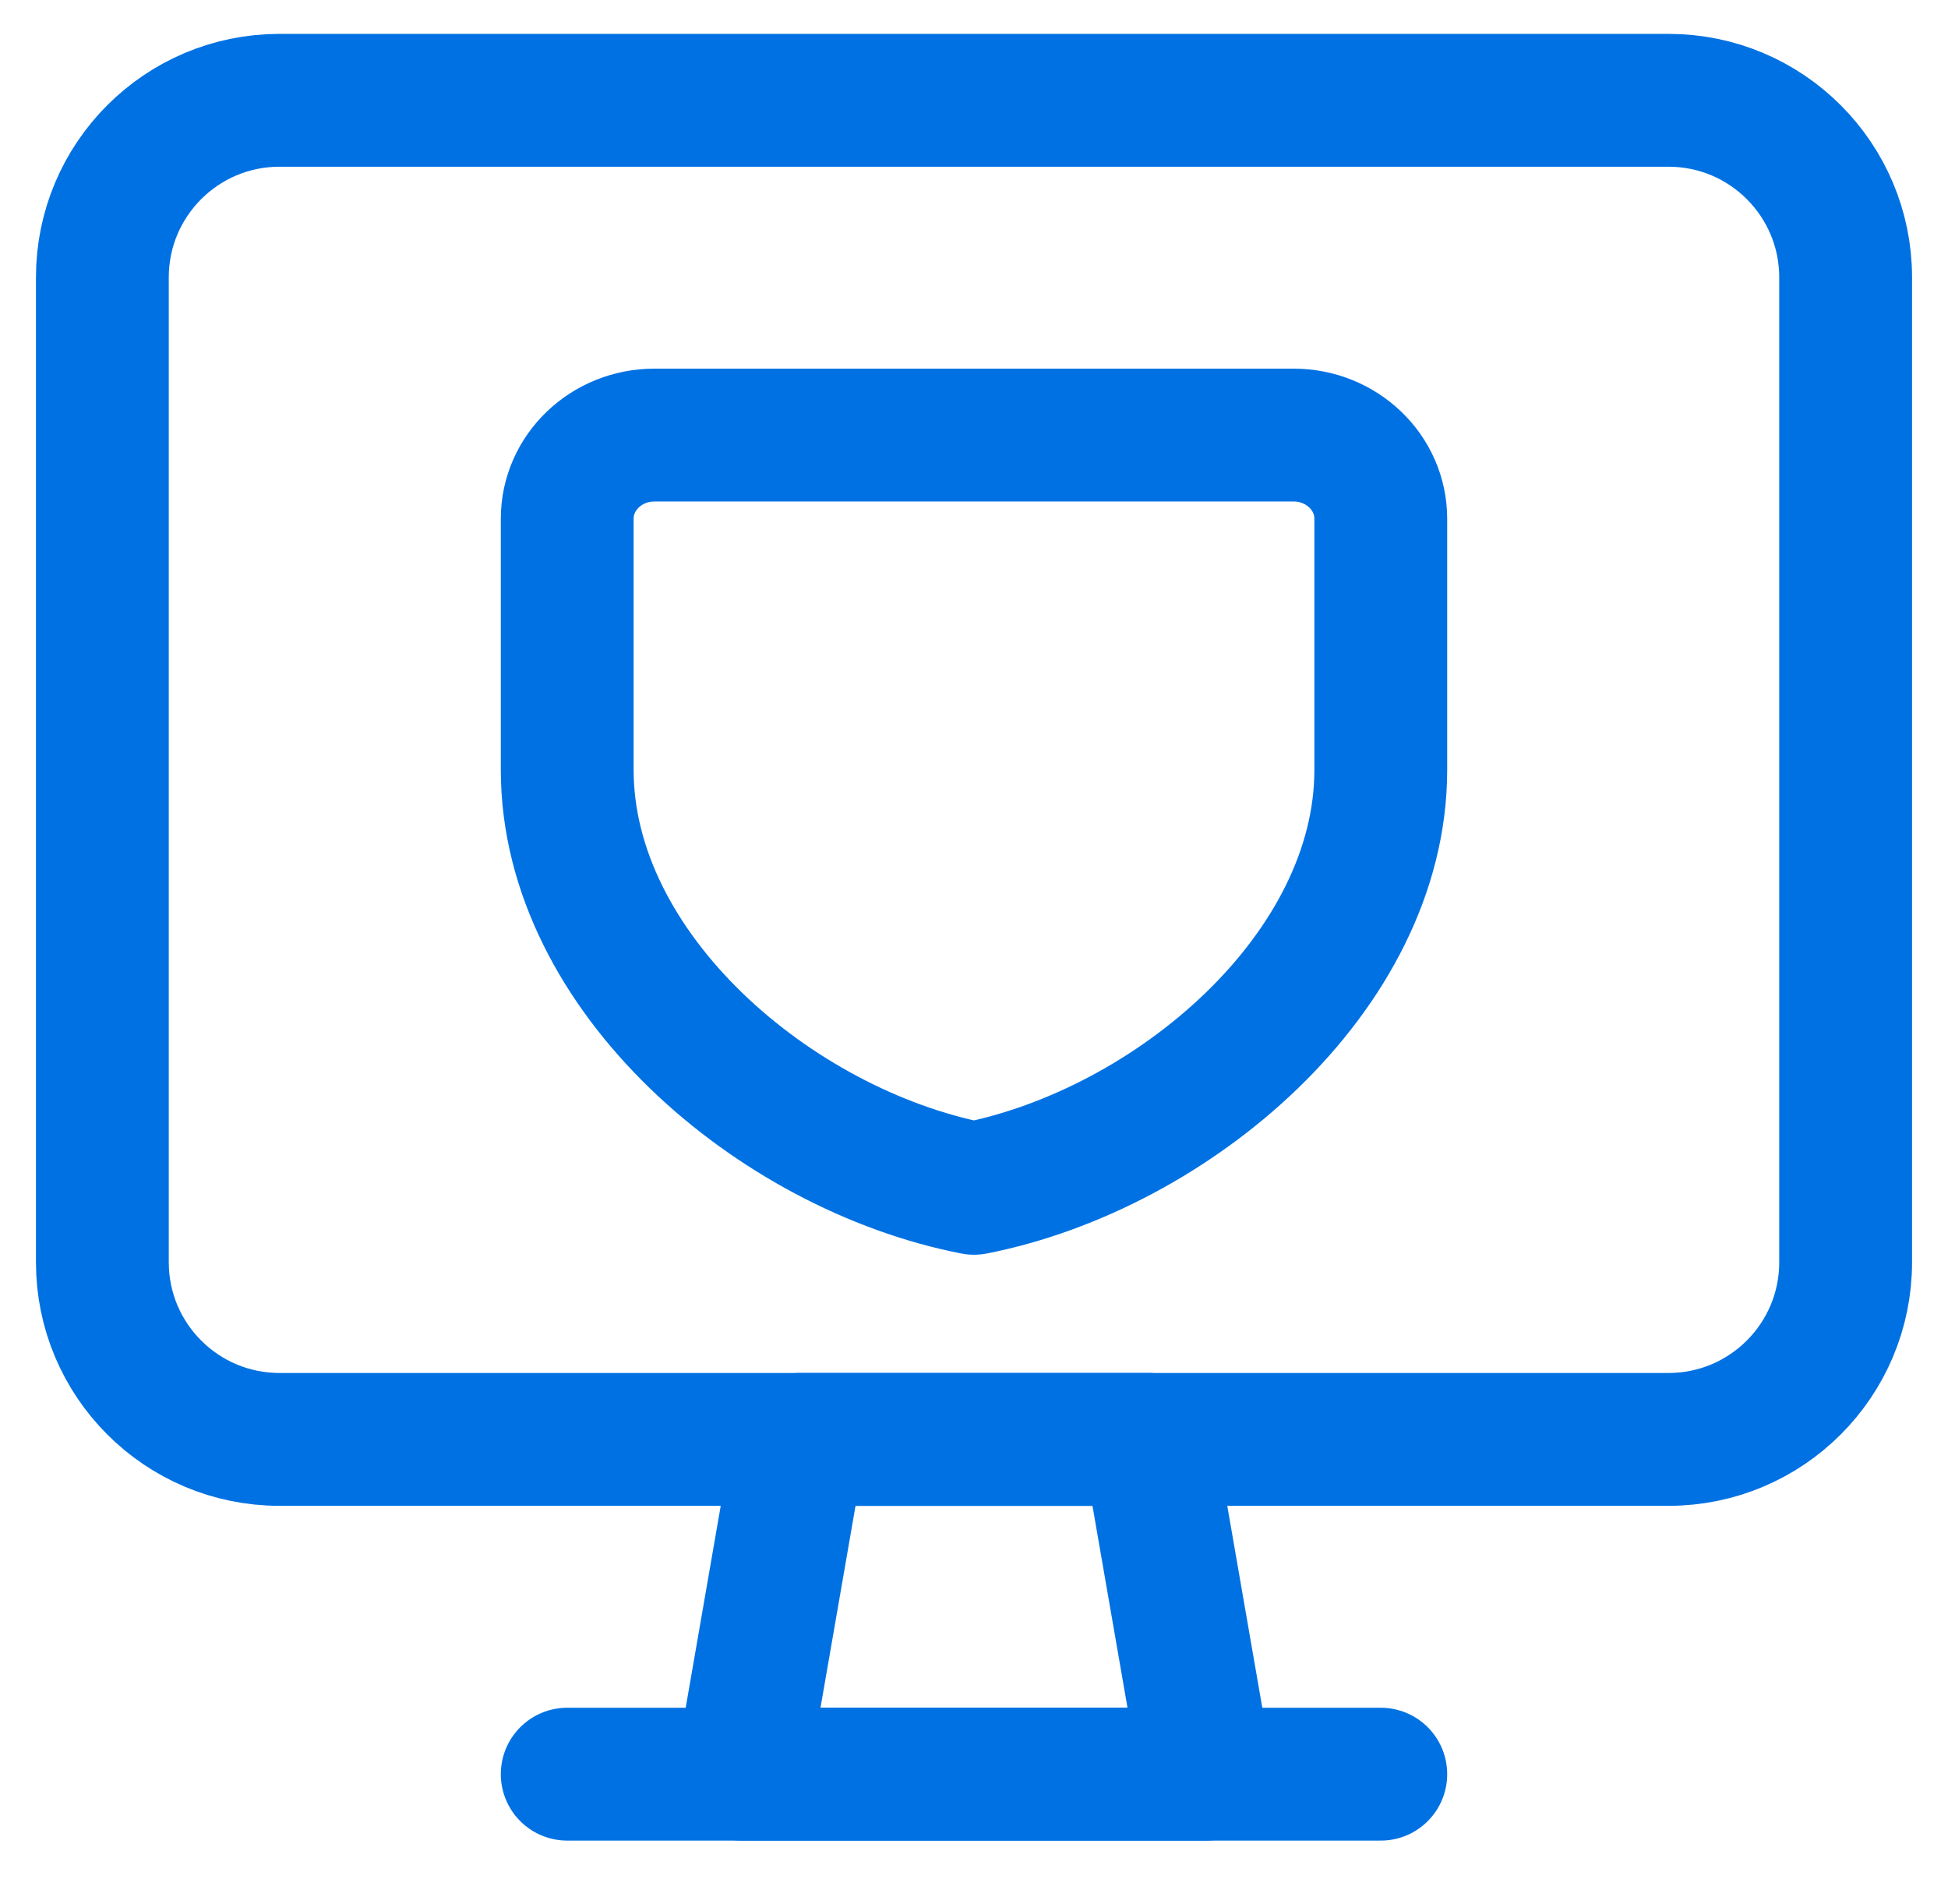
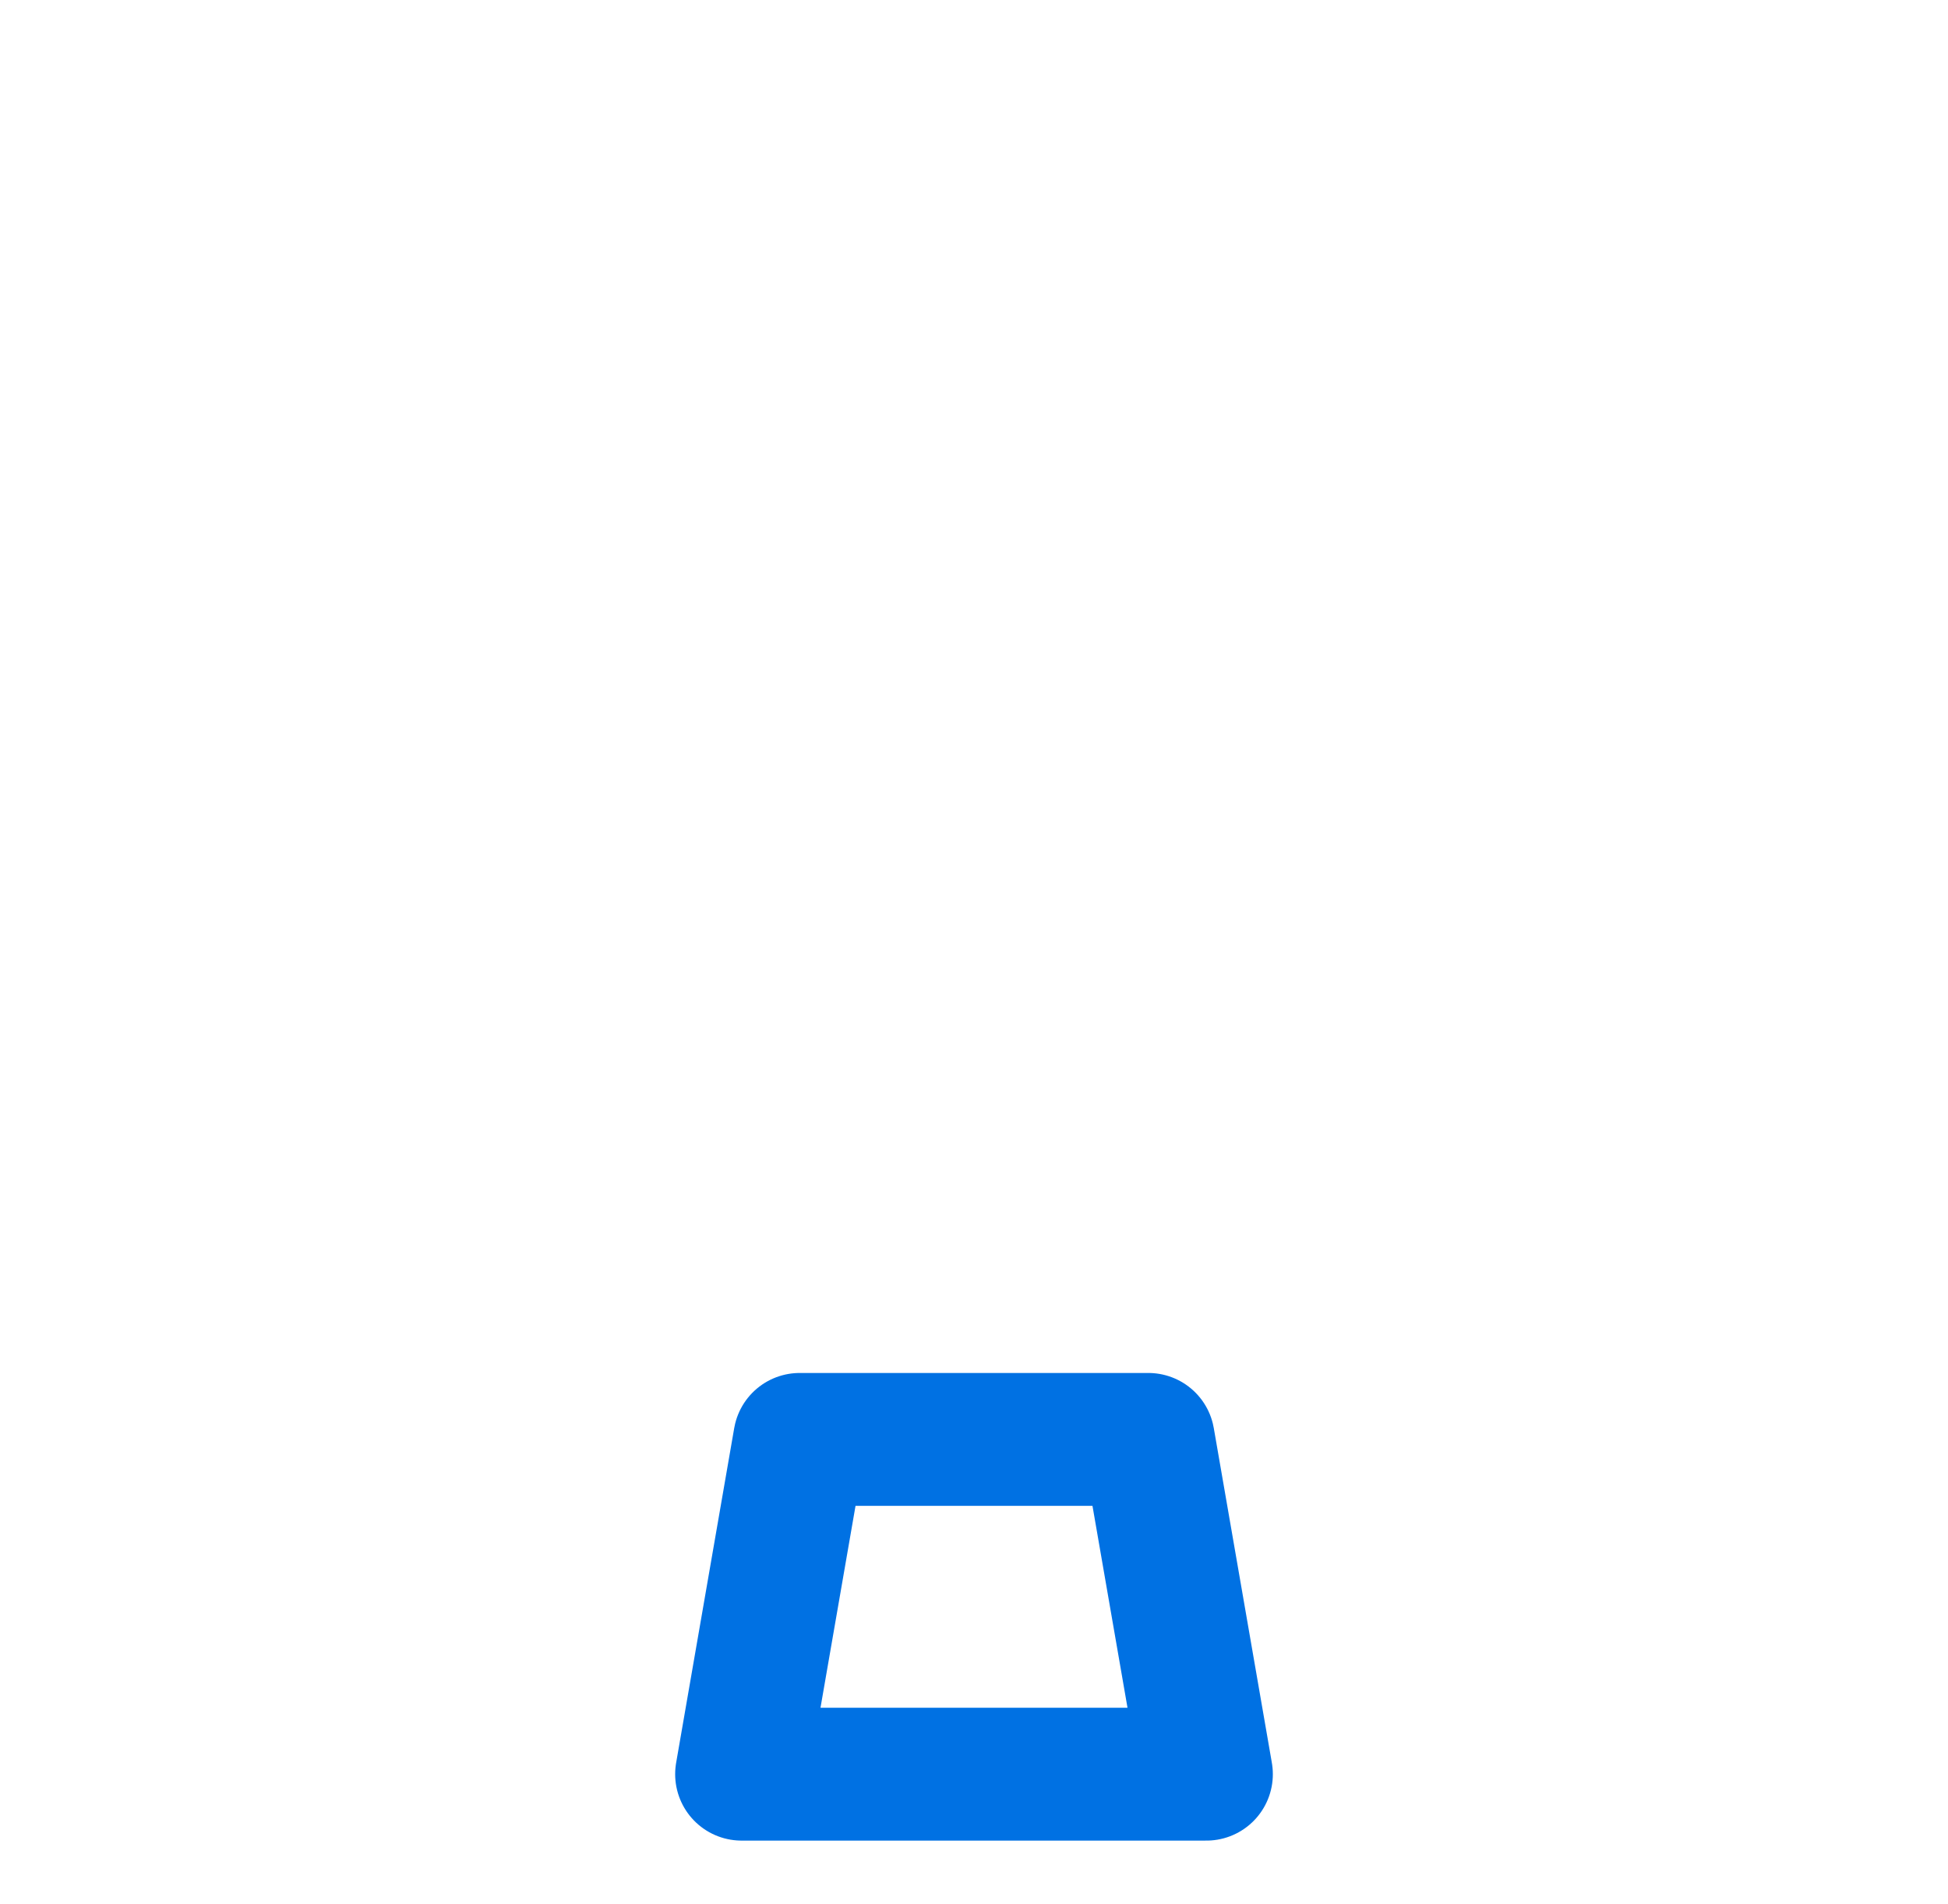
<svg xmlns="http://www.w3.org/2000/svg" width="44" height="43" viewBox="0 0 44 43" fill="none">
-   <path fill-rule="evenodd" clip-rule="evenodd" d="M27.25 40.065H16.75L18.062 32.505H25.938L27.25 40.065V40.065Z" stroke="#0071E3" stroke-width="3" stroke-linecap="round" stroke-linejoin="round" />
-   <path d="M12.812 40.065H31.188" stroke="#0071E3" stroke-width="3" stroke-linecap="round" stroke-linejoin="round" />
-   <path fill-rule="evenodd" clip-rule="evenodd" d="M2.312 6.265C2.312 4.056 4.103 2.265 6.312 2.265H37.688C39.897 2.265 41.688 4.056 41.688 6.265V28.505C41.688 30.714 39.897 32.505 37.688 32.505H6.312C4.103 32.505 2.312 30.714 2.312 28.505V6.265Z" stroke="#0071E3" stroke-width="3" stroke-linecap="round" stroke-linejoin="round" />
-   <path fill-rule="evenodd" clip-rule="evenodd" d="M31.188 17.385C31.188 21.958 26.492 25.953 22 26.835C17.508 25.96 12.812 21.963 12.812 17.385V11.715C12.812 10.671 13.694 9.825 14.781 9.825H29.219C30.306 9.825 31.188 10.671 31.188 11.715V17.385Z" stroke="#0071E3" stroke-width="3" stroke-linecap="round" stroke-linejoin="round" />
+   <path fill-rule="evenodd" clip-rule="evenodd" d="M27.25 40.065H16.75L18.062 32.505H25.938L27.25 40.065V40.065" stroke="#0071E3" stroke-width="3" stroke-linecap="round" stroke-linejoin="round" />
</svg>